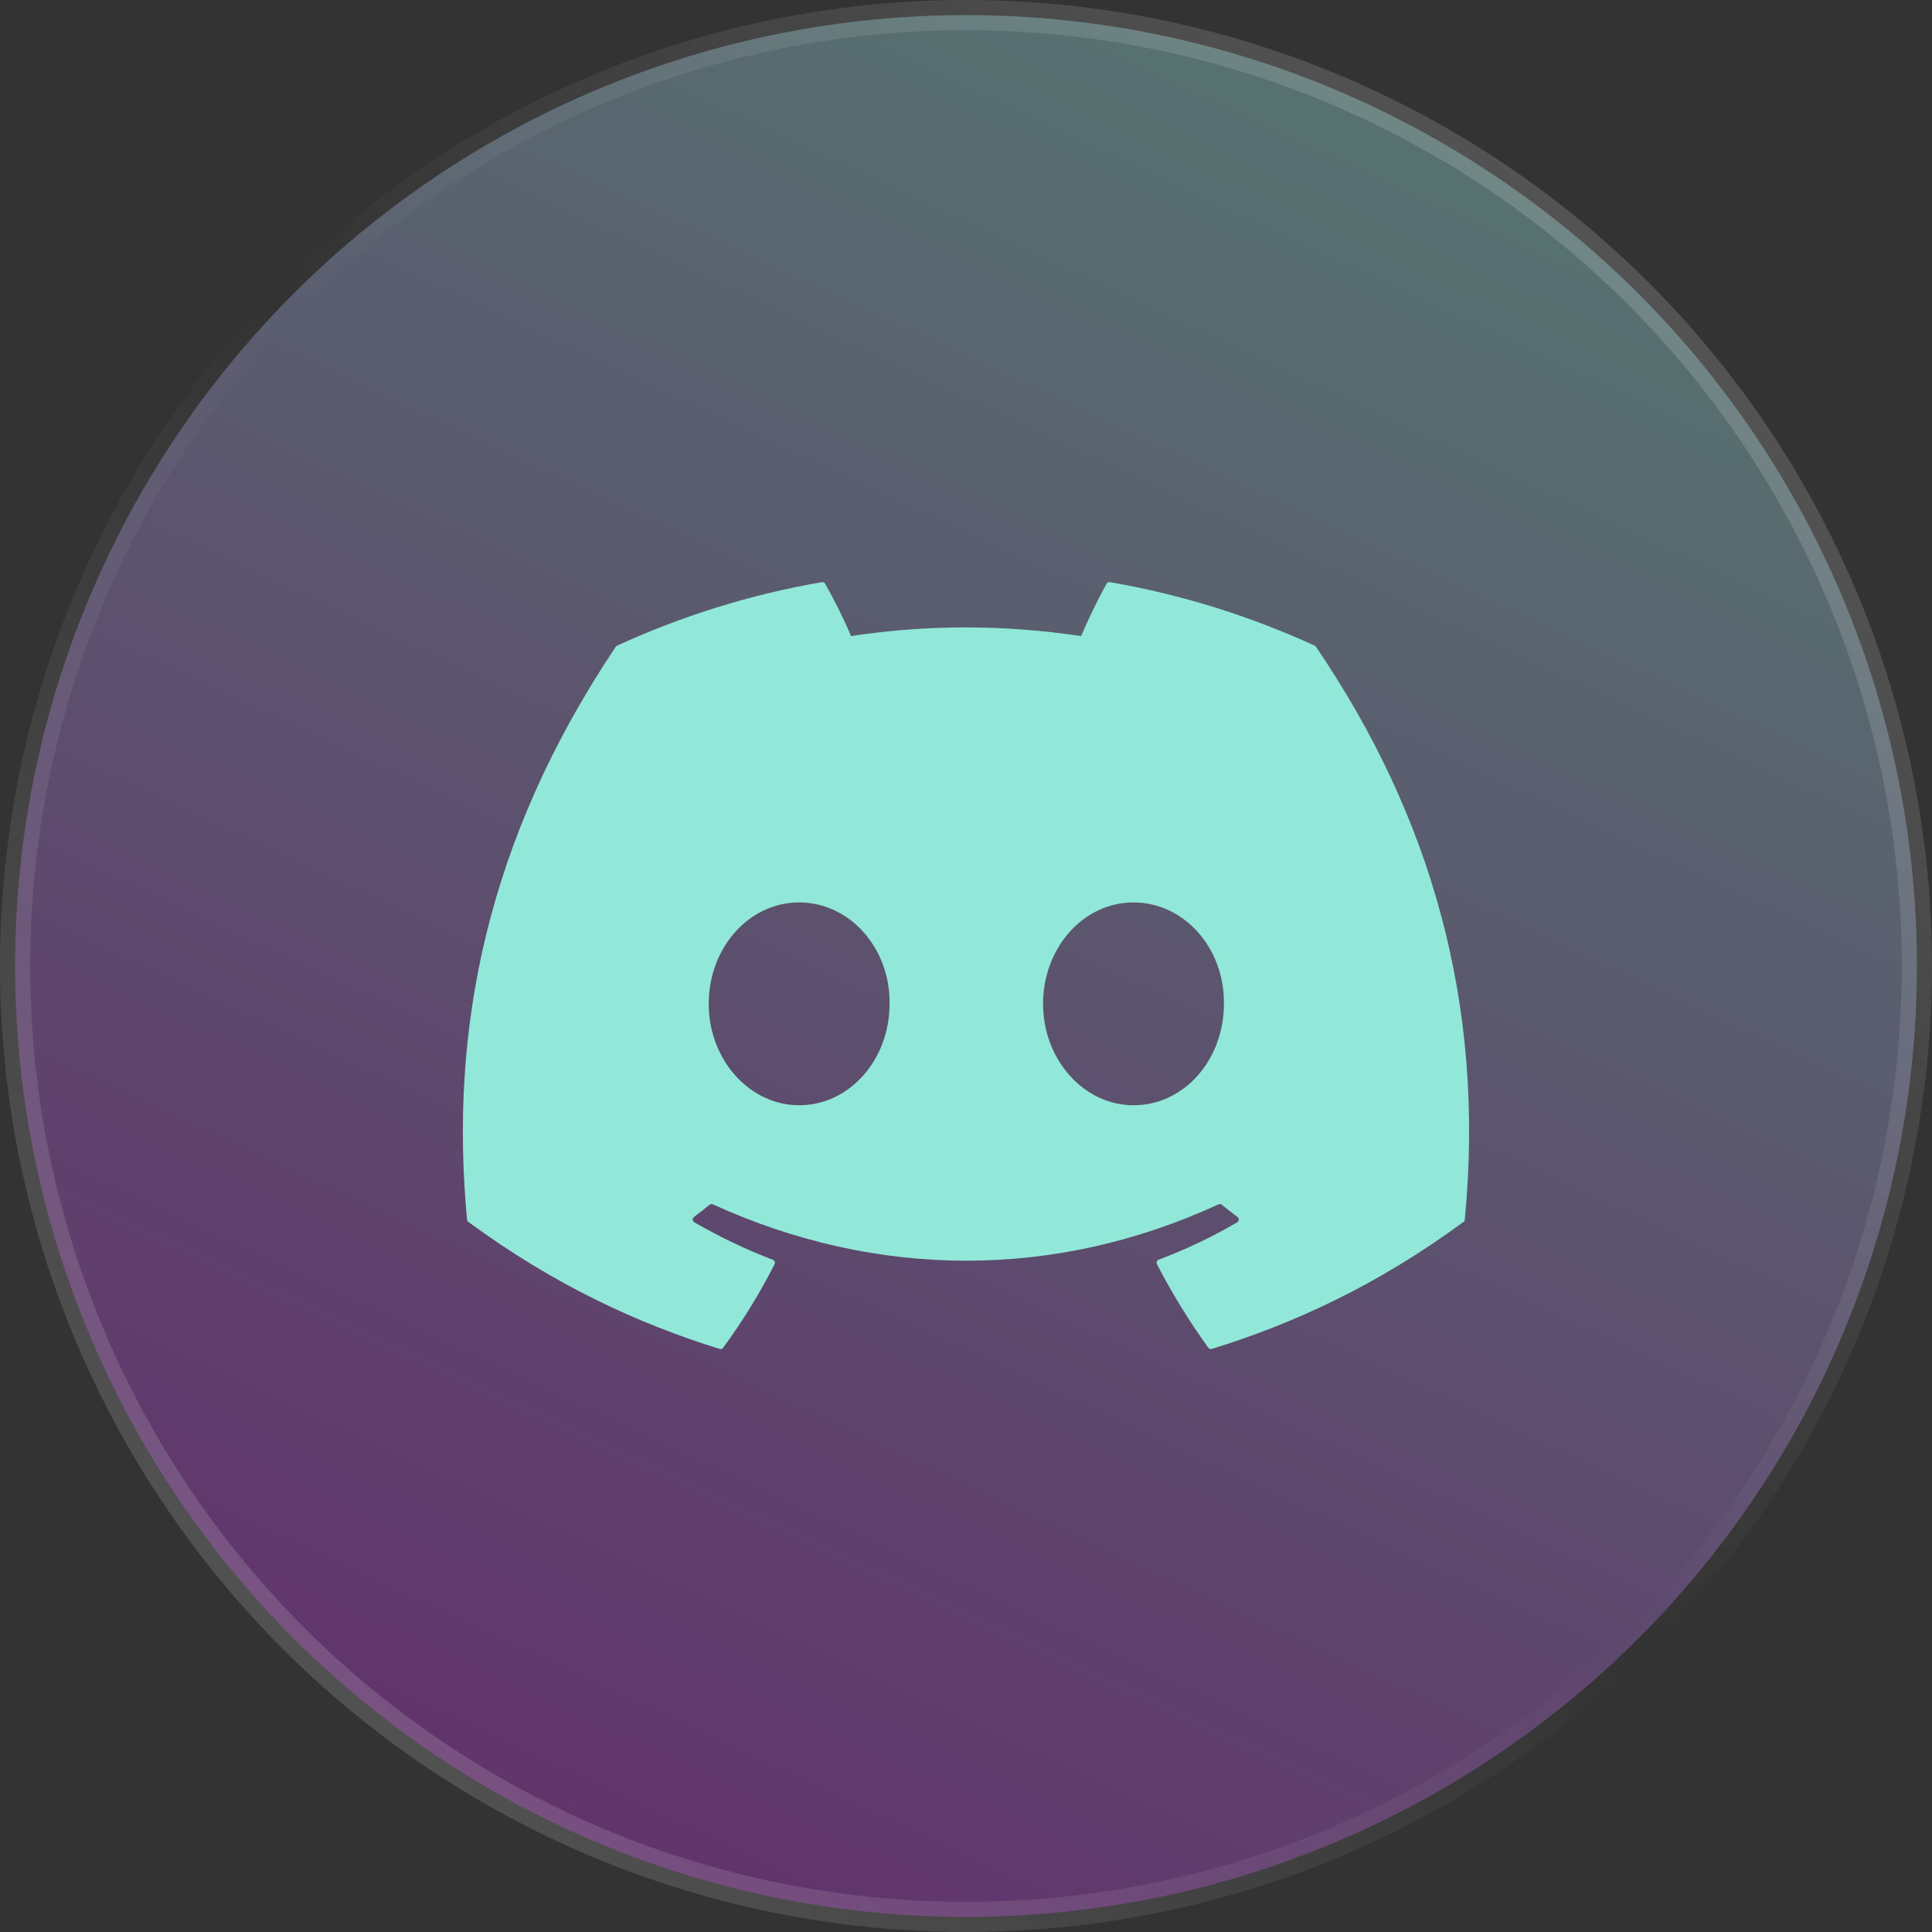
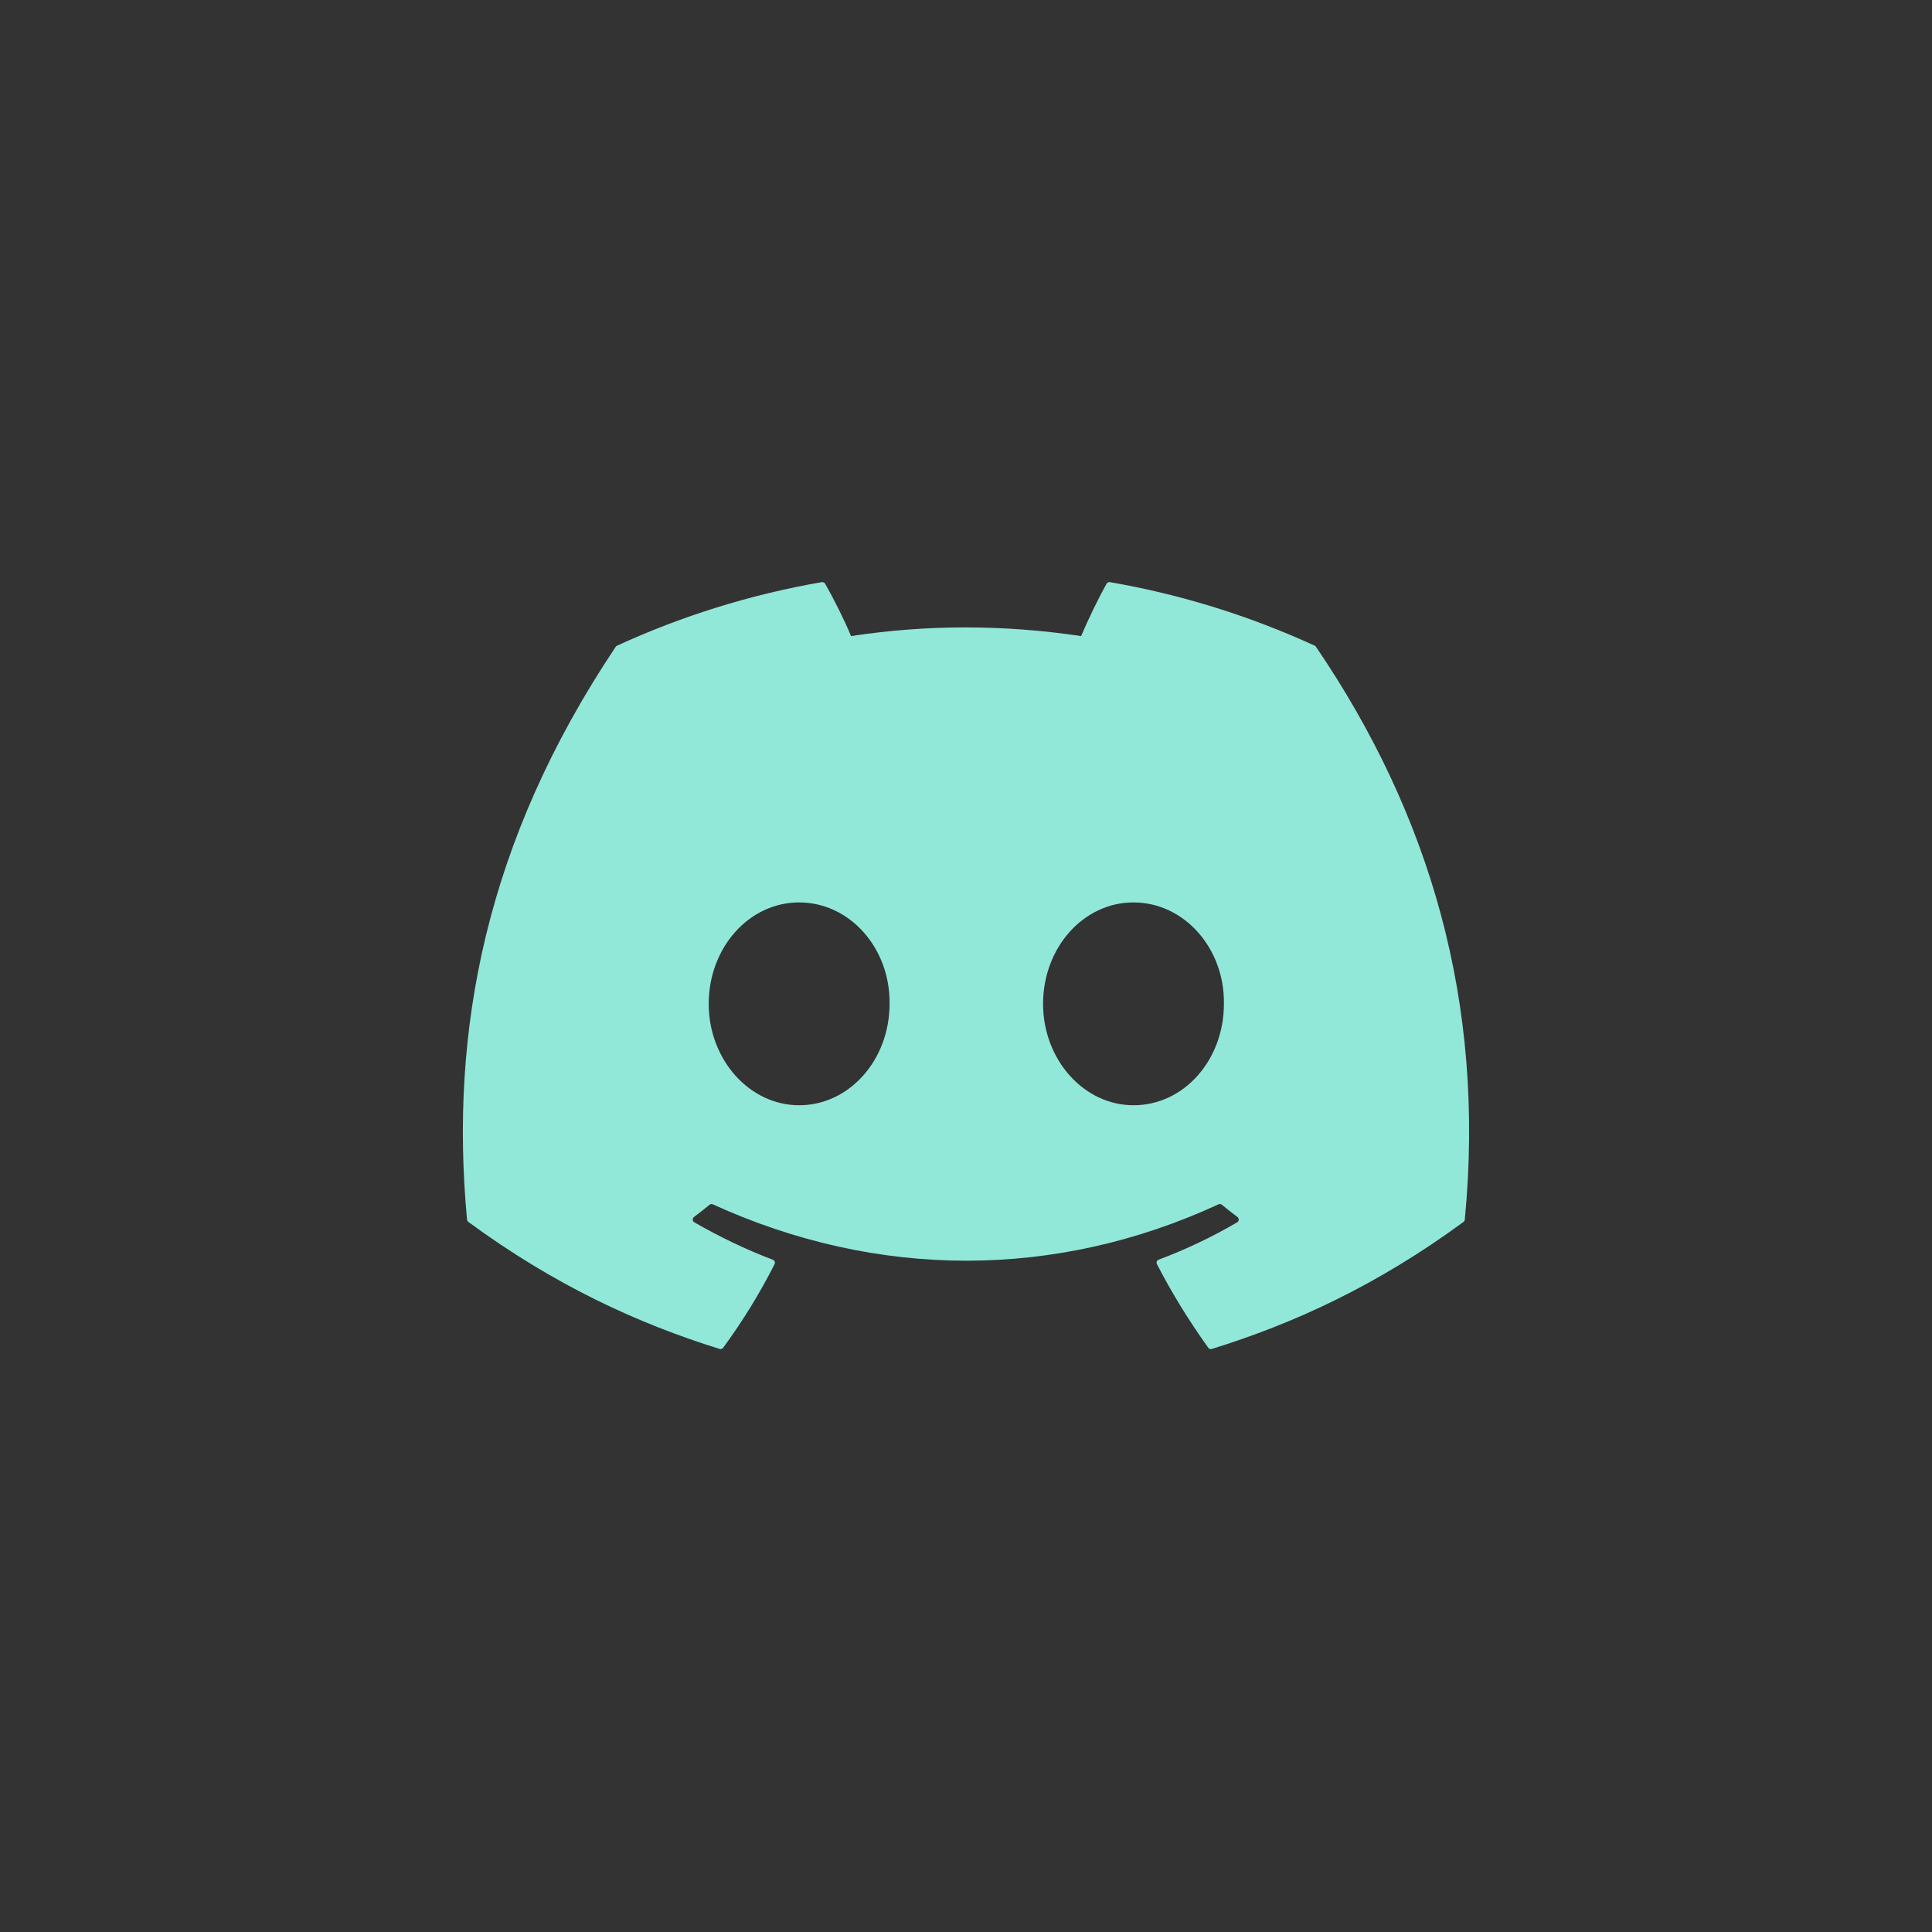
<svg xmlns="http://www.w3.org/2000/svg" width="64" height="64" viewBox="0 0 64 64" fill="none">
  <rect x="0" y="0" width="64" height="64" fill="#333333" stroke="none" />
-   <circle cx="32" cy="32" r="31.5" fill="url(#paint0_linear_150_138)" fill-opacity="0.37" stroke="url(#paint1_linear_150_138)" />
  <path d="M43.552 21.389C41.427 20.414 39.149 19.696 36.767 19.284C36.723 19.276 36.68 19.296 36.658 19.336C36.365 19.857 36.04 20.537 35.813 21.071C33.251 20.688 30.702 20.688 28.192 21.071C27.965 20.525 27.629 19.857 27.334 19.336C27.312 19.298 27.269 19.278 27.225 19.284C24.845 19.695 22.566 20.413 20.44 21.389C20.422 21.397 20.406 21.41 20.396 21.427C16.074 27.883 14.89 34.181 15.471 40.4C15.474 40.43 15.491 40.459 15.515 40.478C18.366 42.572 21.128 43.843 23.838 44.685C23.881 44.699 23.927 44.683 23.955 44.647C24.596 43.772 25.168 42.848 25.658 41.877C25.687 41.821 25.659 41.753 25.6 41.73C24.693 41.387 23.83 40.967 23 40.491C22.934 40.453 22.929 40.359 22.989 40.314C23.164 40.183 23.339 40.047 23.506 39.909C23.536 39.884 23.578 39.879 23.613 39.895C29.069 42.385 34.974 42.385 40.365 39.895C40.401 39.877 40.443 39.883 40.474 39.908C40.641 40.045 40.816 40.183 40.992 40.314C41.053 40.359 41.049 40.453 40.983 40.491C40.153 40.977 39.289 41.387 38.381 41.729C38.322 41.752 38.296 41.821 38.325 41.877C38.825 42.847 39.397 43.77 40.026 44.646C40.053 44.683 40.1 44.699 40.143 44.685C42.867 43.843 45.629 42.572 48.48 40.478C48.505 40.459 48.521 40.432 48.523 40.401C49.218 33.211 47.359 26.965 43.595 21.428C43.586 21.41 43.57 21.397 43.552 21.389ZM26.472 36.613C24.83 36.613 23.477 35.105 23.477 33.253C23.477 31.402 24.804 29.894 26.472 29.894C28.154 29.894 29.494 31.415 29.468 33.253C29.468 35.105 28.141 36.613 26.472 36.613ZM37.548 36.613C35.906 36.613 34.553 35.105 34.553 33.253C34.553 31.402 35.88 29.894 37.548 29.894C39.23 29.894 40.57 31.415 40.544 33.253C40.544 35.105 39.23 36.613 37.548 36.613Z" fill="#91E8D8" />
  <defs>
    <linearGradient id="paint0_linear_150_138" x1="48.35" y1="4.86314e-07" x2="18.487" y2="63.993" gradientUnits="userSpaceOnUse">
      <stop stop-color="#91E8D8" />
      <stop offset="1" stop-color="#B32DCE" />
    </linearGradient>
    <linearGradient id="paint1_linear_150_138" x1="64" y1="0.95" x2="0.714" y2="64.708" gradientUnits="userSpaceOnUse">
      <stop stop-color="white" stop-opacity="0.22" />
      <stop offset="0.5" stop-color="white" stop-opacity="0" />
      <stop offset="1" stop-color="white" stop-opacity="0.21" />
    </linearGradient>
  </defs>
</svg>